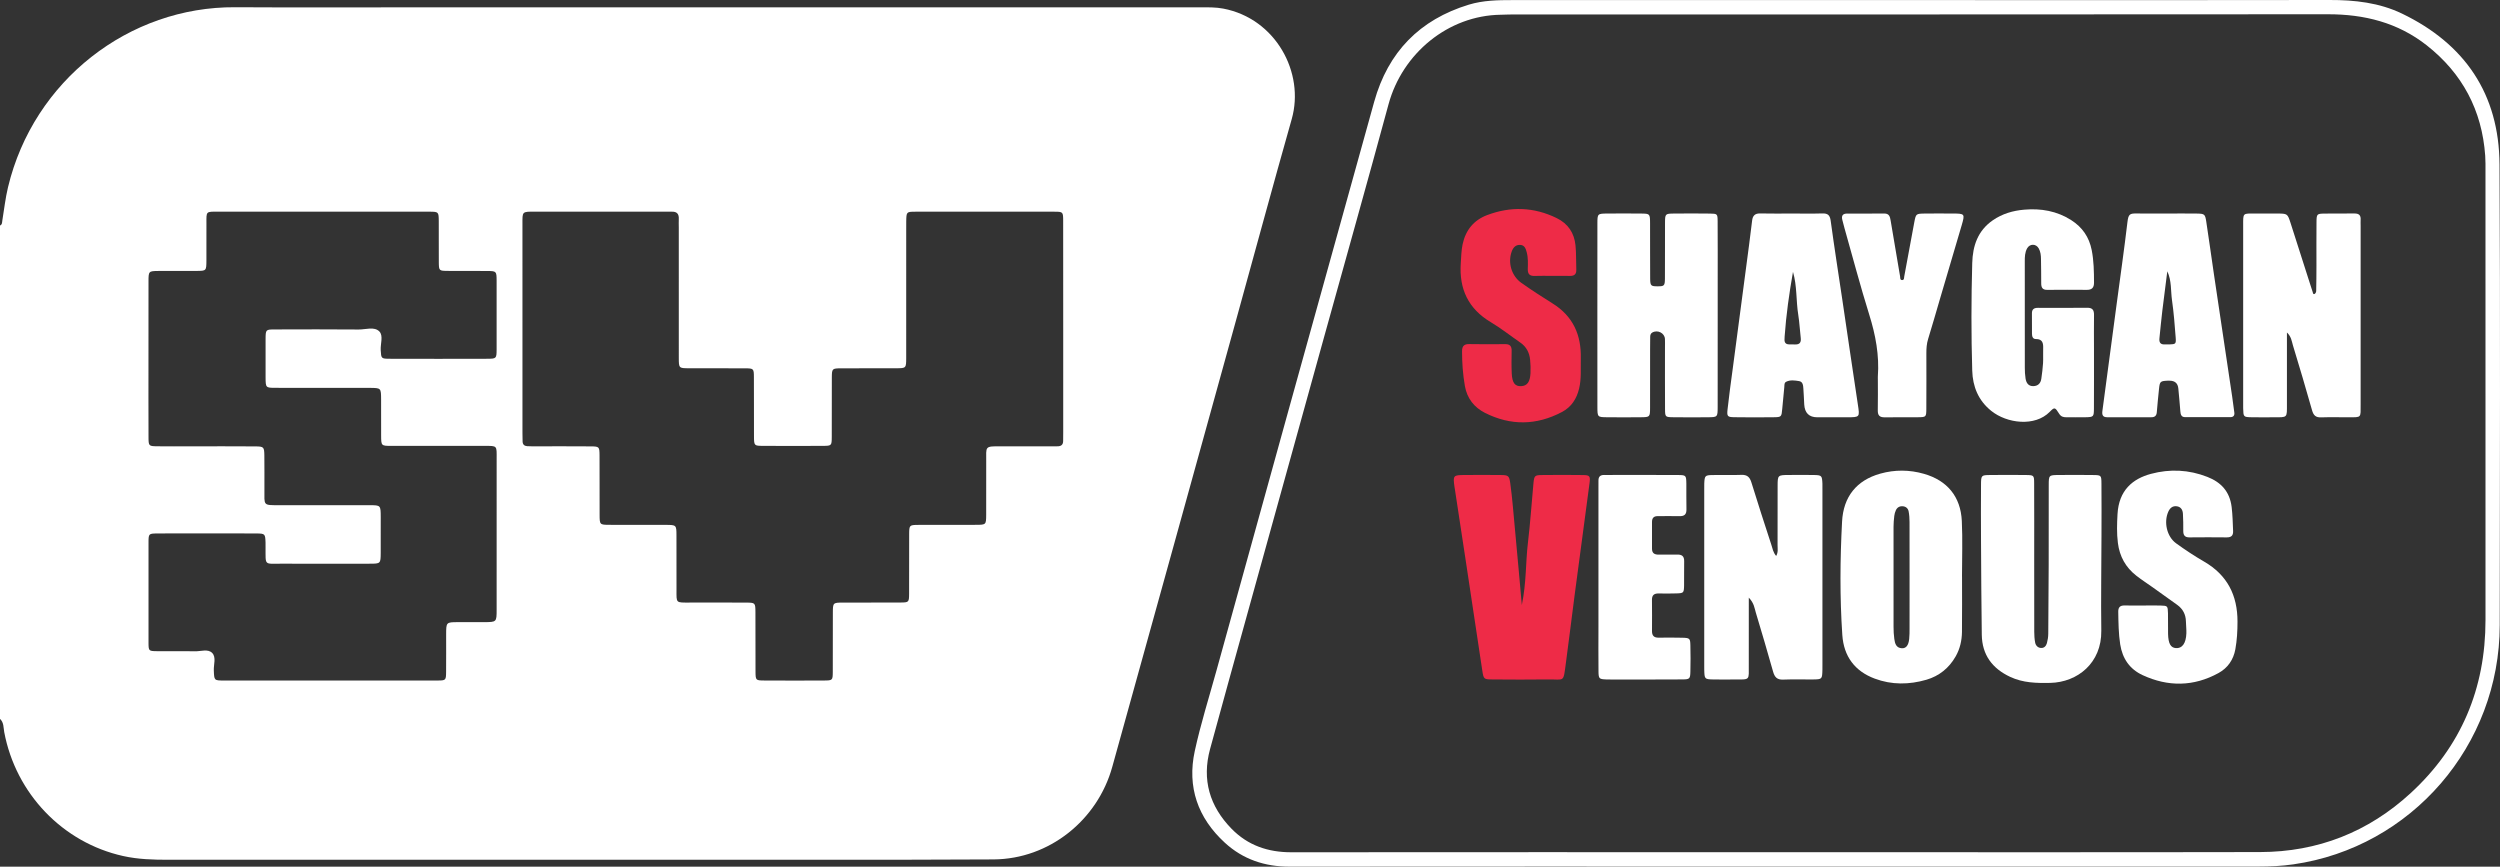
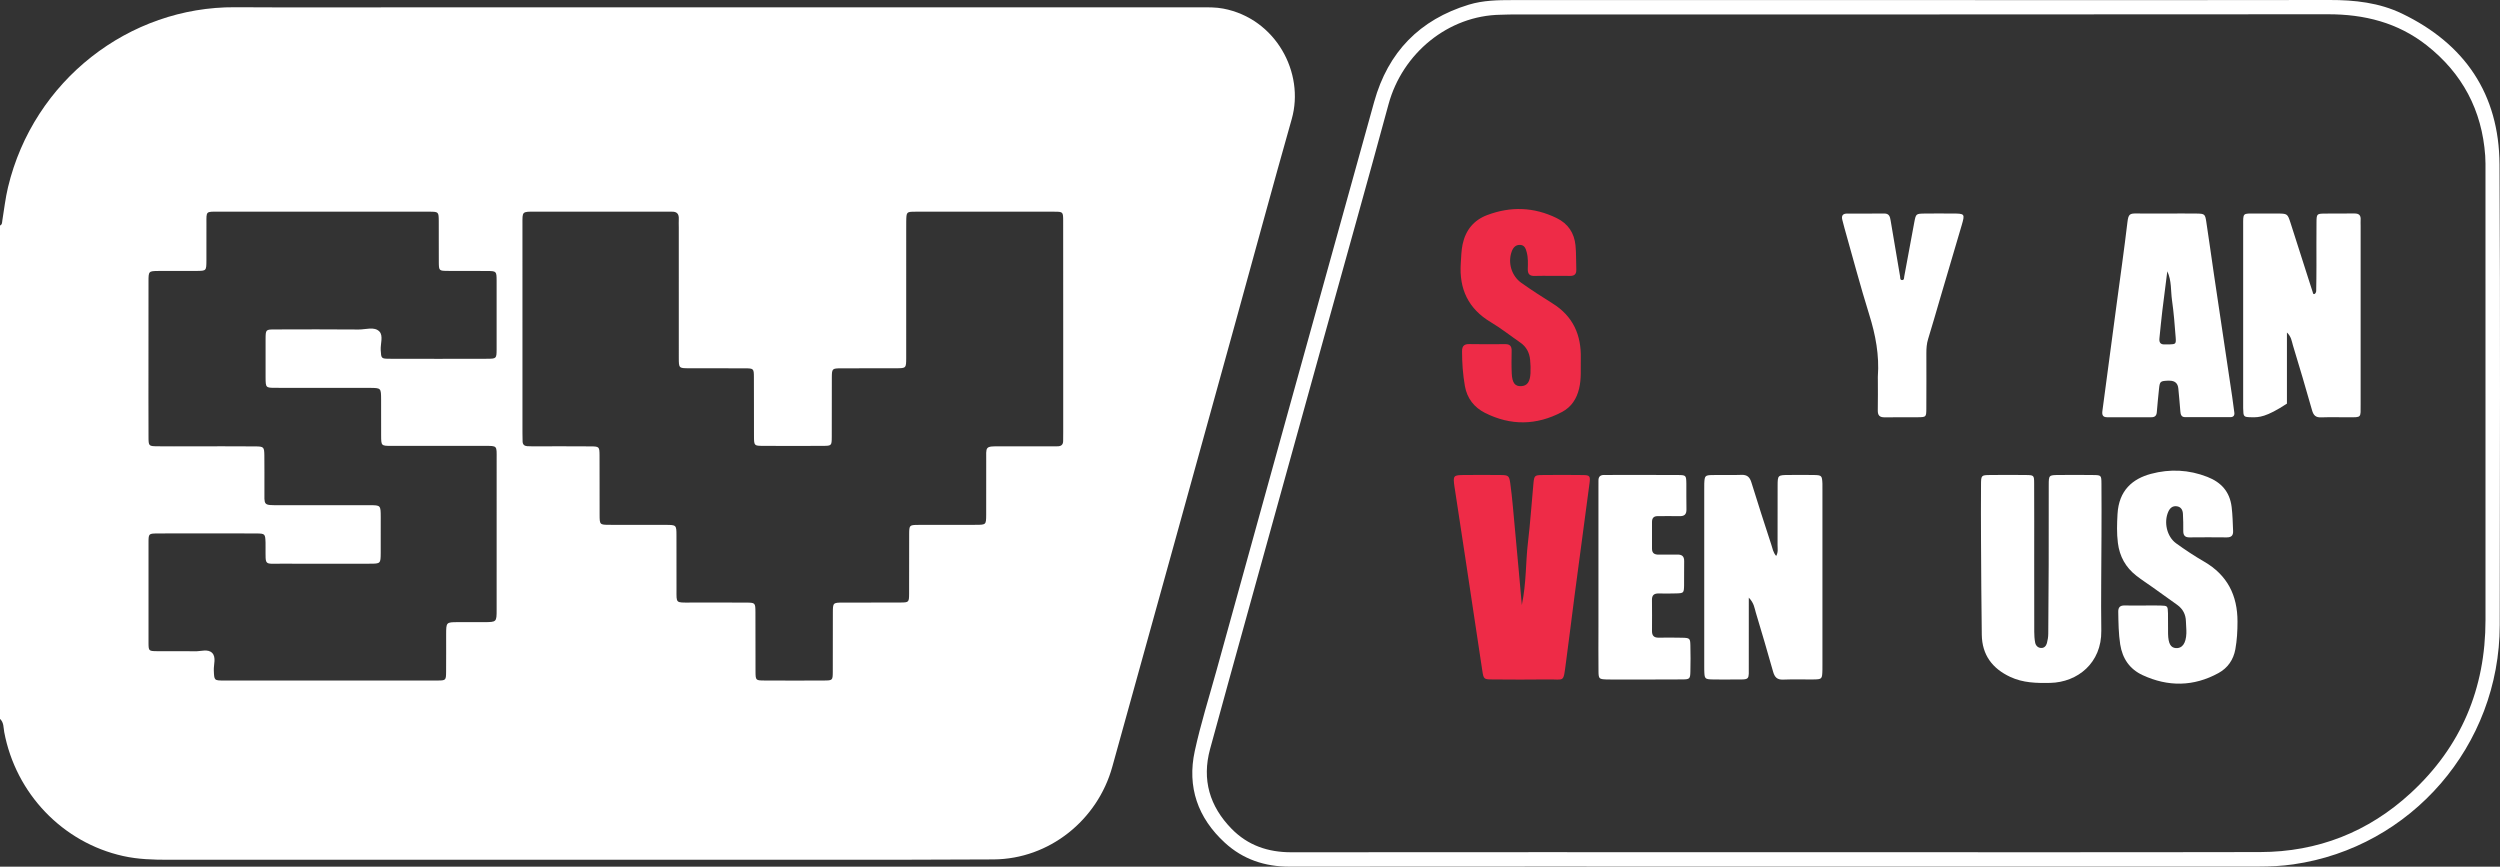
<svg xmlns="http://www.w3.org/2000/svg" width="150" height="52" viewBox="0 0 150 52" fill="none">
  <rect x="0" y="0" width="150" height="52" fill="#333333" stroke="none" />
  <g clip-path="url(#clip0_1_845)">
    <path d="M1.90096e-08 43.134V13.533C0.137 13.473 0.121 13.346 0.14 13.229C0.249 12.562 0.324 11.887 0.481 11.232C2.018 4.816 7.754 0.393 14.111 0.434C18.117 0.459 22.123 0.438 26.128 0.438C41.432 0.438 56.736 0.438 72.04 0.439C72.495 0.439 72.95 0.43 73.402 0.517C76.544 1.12 78.293 4.361 77.504 7.144C76.358 11.186 75.263 15.242 74.142 19.291C71.675 28.203 69.213 37.117 66.733 46.025C65.85 49.195 62.969 51.543 59.613 51.565C56.303 51.587 52.992 51.583 49.682 51.584C36.489 51.586 23.297 51.584 10.104 51.586C9.191 51.586 8.282 51.561 7.386 51.361C3.76 50.553 0.949 47.617 0.254 43.928C0.203 43.657 0.237 43.348 1.90096e-08 43.134ZM63.793 19.765C63.793 17.589 63.796 15.412 63.79 13.236C63.789 12.717 63.776 12.703 63.269 12.702C60.486 12.697 57.704 12.697 54.922 12.702C54.386 12.703 54.385 12.715 54.374 13.284C54.371 13.453 54.373 13.622 54.373 13.792C54.373 16.355 54.375 18.918 54.372 21.481C54.371 22.085 54.363 22.093 53.787 22.096C52.684 22.101 51.58 22.093 50.477 22.099C49.924 22.103 49.914 22.112 49.91 22.664C49.904 23.849 49.913 25.034 49.906 26.219C49.903 26.738 49.892 26.749 49.387 26.752C48.188 26.759 46.989 26.758 45.79 26.752C45.25 26.75 45.242 26.741 45.239 26.179C45.233 24.994 45.242 23.809 45.234 22.624C45.231 22.115 45.218 22.103 44.7 22.1C43.573 22.092 42.446 22.101 41.319 22.096C40.738 22.093 40.729 22.085 40.728 21.484C40.725 18.873 40.727 16.261 40.727 13.65C40.727 13.481 40.718 13.311 40.727 13.142C40.744 12.838 40.613 12.69 40.308 12.701C40.188 12.705 40.068 12.7 39.948 12.7C37.334 12.699 34.719 12.701 32.105 12.699C31.309 12.698 31.347 12.684 31.347 13.441C31.349 17.624 31.348 21.808 31.348 25.991C31.348 26.16 31.35 26.329 31.356 26.498C31.363 26.672 31.465 26.76 31.629 26.77C31.797 26.78 31.965 26.779 32.133 26.779C33.236 26.78 34.339 26.773 35.443 26.783C35.955 26.788 35.968 26.804 35.972 27.322C35.98 28.507 35.971 29.692 35.976 30.877C35.978 31.48 35.984 31.487 36.56 31.49C37.688 31.495 38.815 31.488 39.942 31.493C40.58 31.495 40.586 31.5 40.588 32.119C40.593 33.207 40.59 34.295 40.59 35.384C40.59 36.201 40.535 36.154 41.386 36.154C42.513 36.153 43.641 36.149 44.768 36.156C45.314 36.159 45.323 36.17 45.326 36.732C45.333 37.917 45.324 39.102 45.331 40.286C45.334 40.814 45.344 40.827 45.841 40.83C47.04 40.838 48.24 40.837 49.439 40.831C49.953 40.828 49.964 40.818 49.967 40.312C49.974 39.127 49.966 37.942 49.971 36.757C49.974 36.165 49.981 36.158 50.571 36.155C51.723 36.15 52.874 36.159 54.025 36.151C54.532 36.148 54.543 36.136 54.546 35.615C54.553 34.43 54.544 33.245 54.55 32.06C54.553 31.506 54.561 31.497 55.111 31.494C56.262 31.487 57.413 31.495 58.565 31.49C59.161 31.487 59.168 31.48 59.171 30.893C59.176 29.829 59.17 28.765 59.173 27.701C59.176 26.773 59.06 26.775 60.052 26.779C61.035 26.783 62.019 26.78 63.002 26.78C63.146 26.78 63.29 26.774 63.434 26.778C63.666 26.783 63.795 26.687 63.789 26.439C63.786 26.27 63.793 26.1 63.793 25.931C63.793 23.876 63.793 21.82 63.793 19.765ZM19.761 40.833C21.919 40.833 24.078 40.836 26.236 40.831C26.752 40.83 26.761 40.818 26.766 40.31C26.774 39.56 26.767 38.811 26.769 38.061C26.771 37.335 26.773 37.333 27.46 37.329C27.987 37.326 28.515 37.33 29.042 37.328C29.794 37.326 29.798 37.325 29.798 36.586C29.8 33.563 29.799 30.541 29.799 27.519C29.799 26.733 29.853 26.75 29.07 26.754C28.926 26.755 28.782 26.754 28.638 26.754C26.912 26.754 25.185 26.757 23.458 26.753C22.877 26.751 22.872 26.742 22.868 26.144C22.862 25.419 22.868 24.693 22.866 23.968C22.863 23.28 22.86 23.28 22.211 23.273C22.043 23.271 21.875 23.272 21.708 23.272C19.981 23.272 18.254 23.276 16.527 23.27C15.945 23.269 15.94 23.259 15.935 22.657C15.929 21.883 15.929 21.109 15.935 20.335C15.94 19.778 15.946 19.768 16.486 19.767C18.165 19.762 19.844 19.756 21.522 19.771C21.943 19.774 22.459 19.58 22.761 19.887C23.01 20.14 22.822 20.627 22.843 21.009C22.872 21.509 22.869 21.525 23.391 21.526C25.333 21.532 27.276 21.532 29.218 21.526C29.783 21.525 29.794 21.514 29.797 20.97C29.803 19.591 29.803 18.213 29.797 16.835C29.794 16.273 29.784 16.265 29.236 16.259C28.445 16.25 27.653 16.262 26.862 16.254C26.343 16.249 26.334 16.241 26.329 15.734C26.322 14.912 26.332 14.09 26.326 13.268C26.321 12.713 26.315 12.704 25.768 12.701C24.64 12.695 23.513 12.699 22.386 12.699C19.293 12.699 16.199 12.7 13.105 12.699C12.344 12.699 12.385 12.667 12.386 13.393C12.387 14.143 12.39 14.892 12.385 15.642C12.381 16.245 12.377 16.251 11.803 16.255C11.036 16.261 10.268 16.251 9.501 16.258C8.921 16.264 8.912 16.271 8.91 16.877C8.905 18.424 8.908 19.971 8.908 21.519C8.908 23.09 8.904 24.662 8.911 26.233C8.913 26.757 8.928 26.77 9.428 26.777C10.099 26.787 10.771 26.78 11.442 26.78C12.737 26.78 14.032 26.773 15.327 26.784C15.827 26.788 15.854 26.823 15.861 27.328C15.872 28.005 15.862 28.682 15.865 29.359C15.869 30.348 15.753 30.312 16.785 30.311C18.584 30.309 20.382 30.308 22.181 30.312C22.838 30.313 22.841 30.319 22.844 31.003C22.848 31.728 22.849 32.454 22.843 33.179C22.838 33.813 22.833 33.82 22.2 33.822C20.45 33.825 18.699 33.829 16.948 33.821C15.819 33.816 15.943 33.974 15.933 32.838C15.933 32.741 15.936 32.645 15.932 32.548C15.914 32.038 15.9 32.012 15.399 32.008C14.248 32 13.097 32.005 11.946 32.005C11.107 32.005 10.268 31.999 9.428 32.008C8.925 32.013 8.912 32.023 8.911 32.548C8.905 34.555 8.905 36.562 8.911 38.569C8.913 39.052 8.928 39.064 9.394 39.07C10.161 39.08 10.929 39.061 11.696 39.078C12.048 39.086 12.479 38.916 12.733 39.179C12.983 39.439 12.813 39.872 12.829 40.228C12.854 40.822 12.844 40.831 13.43 40.832C15.54 40.835 17.651 40.833 19.761 40.833Z" fill="white" />
    <path d="M106.737 51.995C96.951 51.995 87.164 51.991 77.377 52C75.895 52.001 74.584 51.566 73.49 50.563C71.87 49.078 71.217 47.221 71.686 45.063C72.04 43.437 72.543 41.843 72.987 40.238C74.44 34.978 75.896 29.719 77.354 24.46C79.051 18.341 80.747 12.221 82.452 6.104C83.284 3.119 85.183 1.178 88.128 0.28C88.989 0.018 89.876 0.005 90.764 0.005C100.815 0.006 110.866 0.006 120.917 0.006C127.201 0.006 133.486 0.013 139.771 4.65777e-05C141.277 -0.003 142.752 0.158 144.118 0.815C147.884 2.628 149.947 5.636 149.971 9.868C150.021 19.081 149.993 28.296 149.984 37.51C149.977 44.728 144.684 50.844 137.601 51.861C136.909 51.96 136.218 51.995 135.522 51.995C125.927 51.995 116.332 51.995 106.737 51.995ZM106.686 51.131C106.95 51.131 107.214 51.131 107.477 51.131C116.855 51.131 126.233 51.144 135.611 51.124C139.062 51.117 142.099 49.926 144.648 47.579C147.663 44.802 149.13 41.318 149.13 37.202C149.129 28.231 149.13 19.26 149.129 10.289C149.129 9.975 149.135 9.66 149.113 9.347C148.921 6.611 147.737 4.397 145.6 2.717C143.865 1.354 141.863 0.854 139.68 0.856C123.394 0.872 107.109 0.865 90.823 0.866C90.56 0.866 90.296 0.881 90.032 0.885C86.906 0.932 84.146 3.182 83.31 6.264C82.047 10.925 80.734 15.573 79.444 20.227C77.908 25.764 76.373 31.301 74.839 36.839C74.091 39.538 73.34 42.237 72.605 44.94C72.103 46.784 72.579 48.38 73.894 49.726C74.873 50.728 76.085 51.137 77.473 51.136C87.21 51.127 96.948 51.131 106.686 51.131Z" fill="white" />
    <path d="M104.928 35.858C104.928 37.274 104.931 38.577 104.927 39.88C104.924 40.846 105.036 40.767 104.034 40.769C103.626 40.77 103.219 40.776 102.811 40.768C102.273 40.756 102.27 40.748 102.255 40.178C102.252 40.081 102.254 39.985 102.254 39.888C102.254 36.382 102.254 32.877 102.254 29.371C102.254 29.25 102.25 29.129 102.256 29.009C102.278 28.545 102.301 28.511 102.752 28.502C103.327 28.49 103.903 28.516 104.478 28.492C104.83 28.478 104.986 28.623 105.087 28.955C105.469 30.201 105.875 31.44 106.278 32.679C106.35 32.903 106.388 33.146 106.57 33.358C106.702 33.131 106.653 32.917 106.654 32.715C106.659 31.531 106.654 30.346 106.657 29.162C106.659 28.505 106.663 28.503 107.342 28.499C107.846 28.496 108.349 28.489 108.853 28.501C109.303 28.512 109.322 28.541 109.345 29.013C109.35 29.133 109.346 29.254 109.346 29.375C109.346 32.881 109.346 36.386 109.346 39.892C109.346 39.989 109.348 40.085 109.345 40.182C109.33 40.75 109.329 40.759 108.785 40.767C108.185 40.776 107.585 40.75 106.987 40.776C106.623 40.792 106.478 40.624 106.386 40.302C106.052 39.118 105.706 37.936 105.35 36.758C105.269 36.488 105.246 36.186 104.928 35.858Z" fill="white" />
-     <path d="M103.062 18.92C103.062 20.756 103.065 22.592 103.06 24.427C103.059 25.025 103.051 25.03 102.47 25.036C101.775 25.042 101.08 25.044 100.385 25.034C99.917 25.028 99.905 25.017 99.902 24.542C99.895 23.31 99.899 22.078 99.899 20.846C99.899 20.677 99.905 20.508 99.897 20.339C99.88 19.98 99.45 19.765 99.131 19.956C99.042 20.009 99.013 20.104 99.012 20.203C99.007 20.445 99.006 20.686 99.006 20.928C99.005 22.111 99.01 23.295 99.004 24.479C99.001 25.024 98.992 25.03 98.435 25.035C97.764 25.042 97.093 25.042 96.422 25.035C95.853 25.03 95.845 25.024 95.844 24.418C95.84 22.655 95.842 20.892 95.842 19.128C95.842 17.22 95.84 15.312 95.844 13.403C95.845 12.821 95.854 12.817 96.447 12.812C97.118 12.807 97.789 12.806 98.46 12.813C98.994 12.819 99.001 12.825 99.004 13.39C99.01 14.501 99 15.612 99.01 16.724C99.013 17.148 99.061 17.18 99.459 17.179C99.85 17.179 99.892 17.149 99.896 16.714C99.904 15.603 99.895 14.491 99.901 13.38C99.904 12.824 99.911 12.818 100.452 12.813C101.171 12.807 101.89 12.804 102.608 12.815C103.037 12.821 103.055 12.836 103.058 13.268C103.067 14.475 103.062 15.683 103.062 16.891C103.062 17.567 103.062 18.244 103.062 18.92Z" fill="white" />
    <path d="M122.052 33.632C122.053 35.057 122.05 36.482 122.055 37.908C122.055 38.124 122.069 38.343 122.109 38.554C122.143 38.729 122.264 38.863 122.452 38.878C122.649 38.894 122.768 38.758 122.815 38.588C122.865 38.405 122.894 38.21 122.896 38.02C122.91 36.643 122.918 35.266 122.921 33.889C122.925 32.295 122.919 30.7 122.924 29.106C122.925 28.511 122.933 28.505 123.522 28.5C124.217 28.494 124.912 28.491 125.607 28.502C126.069 28.508 126.083 28.521 126.087 29.004C126.096 30.043 126.092 31.082 126.089 32.121C126.085 34.029 126.052 35.938 126.078 37.846C126.103 39.776 124.656 40.939 123.009 40.974C122.188 40.991 121.382 40.973 120.618 40.616C119.543 40.114 118.922 39.298 118.907 38.079C118.882 36.195 118.871 34.311 118.861 32.427C118.854 31.316 118.855 30.204 118.861 29.093C118.864 28.517 118.873 28.507 119.404 28.501C120.122 28.492 120.841 28.492 121.56 28.501C122.033 28.508 122.047 28.518 122.049 28.993C122.057 30.539 122.052 32.085 122.052 33.632Z" fill="white" />
-     <path d="M137.216 19.95C137.216 21.429 137.217 22.823 137.216 24.218C137.215 25.096 137.272 25.035 136.396 25.037C135.964 25.038 135.533 25.044 135.101 25.035C134.605 25.025 134.604 25.019 134.59 24.493C134.588 24.421 134.59 24.348 134.59 24.276C134.59 20.7 134.59 17.124 134.59 13.548C134.59 12.754 134.546 12.812 135.338 12.811C135.769 12.811 136.2 12.809 136.632 12.812C137.245 12.816 137.251 12.815 137.435 13.383C137.836 14.622 138.229 15.864 138.626 17.105C138.67 17.243 138.713 17.381 138.76 17.518C138.78 17.577 138.784 17.68 138.879 17.635C138.928 17.612 138.971 17.523 138.972 17.462C138.983 16.955 138.986 16.448 138.987 15.94C138.988 15.07 138.981 14.201 138.99 13.331C138.995 12.842 139.013 12.823 139.458 12.815C140.057 12.803 140.656 12.819 141.255 12.809C141.527 12.804 141.657 12.906 141.638 13.187C141.63 13.308 141.638 13.429 141.638 13.55C141.638 17.125 141.639 20.701 141.638 24.277C141.637 25.08 141.702 25.036 140.916 25.037C140.364 25.038 139.813 25.023 139.262 25.042C138.94 25.052 138.808 24.92 138.721 24.609C138.357 23.308 137.967 22.015 137.576 20.722C137.503 20.48 137.483 20.204 137.216 19.95Z" fill="white" />
-     <path d="M117.722 34.587C117.722 35.698 117.731 36.809 117.718 37.92C117.711 38.431 117.6 38.925 117.344 39.377C116.944 40.083 116.352 40.56 115.587 40.784C114.551 41.086 113.503 41.099 112.481 40.716C111.285 40.269 110.625 39.38 110.539 38.1C110.386 35.834 110.404 33.565 110.524 31.297C110.602 29.807 111.388 28.819 112.818 28.418C113.689 28.174 114.57 28.18 115.439 28.43C116.833 28.829 117.639 29.797 117.709 31.255C117.763 32.363 117.72 33.476 117.72 34.587C117.721 34.587 117.721 34.587 117.722 34.587ZM114.574 34.652C114.574 33.542 114.577 32.432 114.572 31.322C114.571 31.107 114.558 30.887 114.516 30.676C114.48 30.499 114.348 30.387 114.158 30.375C113.971 30.363 113.829 30.448 113.752 30.615C113.702 30.723 113.67 30.843 113.656 30.962C113.63 31.177 113.613 31.394 113.612 31.61C113.609 33.613 113.609 35.615 113.613 37.618C113.613 37.858 113.626 38.101 113.659 38.339C113.695 38.61 113.768 38.877 114.111 38.895C114.363 38.908 114.51 38.725 114.551 38.342C114.574 38.127 114.573 37.908 114.573 37.691C114.575 36.678 114.574 35.665 114.574 34.652Z" fill="white" />
+     <path d="M137.216 19.95C137.216 21.429 137.217 22.823 137.216 24.218C135.964 25.038 135.533 25.044 135.101 25.035C134.605 25.025 134.604 25.019 134.59 24.493C134.588 24.421 134.59 24.348 134.59 24.276C134.59 20.7 134.59 17.124 134.59 13.548C134.59 12.754 134.546 12.812 135.338 12.811C135.769 12.811 136.2 12.809 136.632 12.812C137.245 12.816 137.251 12.815 137.435 13.383C137.836 14.622 138.229 15.864 138.626 17.105C138.67 17.243 138.713 17.381 138.76 17.518C138.78 17.577 138.784 17.68 138.879 17.635C138.928 17.612 138.971 17.523 138.972 17.462C138.983 16.955 138.986 16.448 138.987 15.94C138.988 15.07 138.981 14.201 138.99 13.331C138.995 12.842 139.013 12.823 139.458 12.815C140.057 12.803 140.656 12.819 141.255 12.809C141.527 12.804 141.657 12.906 141.638 13.187C141.63 13.308 141.638 13.429 141.638 13.55C141.638 17.125 141.639 20.701 141.638 24.277C141.637 25.08 141.702 25.036 140.916 25.037C140.364 25.038 139.813 25.023 139.262 25.042C138.94 25.052 138.808 24.92 138.721 24.609C138.357 23.308 137.967 22.015 137.576 20.722C137.503 20.48 137.483 20.204 137.216 19.95Z" fill="white" />
    <path d="M91.31 36.303C91.589 34.952 91.534 33.736 91.679 32.537C91.82 31.363 91.894 30.18 92.007 29.002C92.051 28.538 92.082 28.508 92.528 28.502C93.343 28.492 94.159 28.492 94.974 28.503C95.386 28.508 95.427 28.564 95.373 28.98C95.076 31.23 94.771 33.479 94.475 35.729C94.298 37.069 94.139 38.412 93.957 39.752C93.787 40.998 93.896 40.751 92.87 40.766C91.767 40.782 90.663 40.775 89.56 40.767C89.03 40.764 89.017 40.756 88.935 40.218C88.6 38.023 88.274 35.826 87.943 33.63C87.727 32.198 87.508 30.767 87.29 29.335C87.282 29.287 87.273 29.24 87.266 29.192C87.176 28.53 87.196 28.504 87.874 28.5C88.594 28.496 89.313 28.493 90.033 28.501C90.515 28.507 90.553 28.542 90.62 29.025C90.679 29.456 90.725 29.888 90.766 30.321C90.89 31.643 91.009 32.967 91.13 34.29C91.187 34.915 91.242 35.54 91.31 36.303Z" fill="#EE2B47" />
-     <path d="M121.488 18.941C121.488 19.981 121.485 21.021 121.489 22.06C121.49 22.277 121.499 22.496 121.533 22.71C121.574 22.966 121.696 23.174 121.996 23.168C122.277 23.163 122.44 23 122.479 22.726C122.523 22.415 122.564 22.103 122.583 21.79C122.6 21.501 122.579 21.21 122.59 20.92C122.601 20.598 122.564 20.338 122.148 20.342C121.97 20.343 121.92 20.19 121.919 20.033C121.916 19.622 121.921 19.211 121.916 18.8C121.912 18.543 122.054 18.47 122.28 18.47C123.263 18.473 124.247 18.478 125.23 18.466C125.549 18.462 125.646 18.603 125.641 18.903C125.63 19.58 125.639 20.257 125.639 20.934C125.639 22.119 125.643 23.304 125.636 24.488C125.633 25.014 125.619 25.024 125.124 25.035C124.74 25.044 124.356 25.034 123.972 25.036C123.796 25.036 123.659 24.998 123.551 24.827C123.299 24.424 123.274 24.416 122.979 24.715C122.1 25.61 120.424 25.418 119.468 24.647C118.696 24.024 118.362 23.191 118.334 22.237C118.27 20.086 118.274 17.934 118.334 15.783C118.363 14.749 118.666 13.841 119.568 13.217C120.142 12.821 120.78 12.638 121.455 12.58C122.457 12.493 123.413 12.657 124.279 13.211C124.939 13.635 125.349 14.223 125.503 15.007C125.63 15.654 125.639 16.302 125.641 16.956C125.643 17.266 125.51 17.392 125.212 17.391C124.42 17.386 123.629 17.383 122.837 17.392C122.545 17.396 122.47 17.249 122.473 16.988C122.477 16.505 122.463 16.021 122.459 15.538C122.458 15.317 122.432 15.1 122.325 14.906C122.166 14.616 121.789 14.612 121.627 14.901C121.495 15.139 121.486 15.408 121.487 15.677C121.489 16.765 121.488 17.853 121.488 18.941Z" fill="white" />
    <path d="M130.02 12.812C130.619 12.812 131.219 12.804 131.817 12.814C132.271 12.822 132.308 12.85 132.375 13.292C132.536 14.341 132.679 15.393 132.834 16.443C133.199 18.901 133.567 21.357 133.933 23.814C133.979 24.125 134.013 24.437 134.059 24.747C134.087 24.933 133.997 25.028 133.829 25.029C132.918 25.034 132.008 25.034 131.097 25.028C130.881 25.026 130.835 24.872 130.821 24.682C130.788 24.225 130.741 23.769 130.7 23.313C130.672 23.002 130.499 22.845 130.181 22.842C130.133 22.841 130.085 22.84 130.037 22.842C129.628 22.863 129.588 22.894 129.545 23.295C129.493 23.775 129.448 24.255 129.408 24.736C129.39 24.945 129.287 25.034 129.085 25.034C128.199 25.032 127.312 25.033 126.426 25.034C126.165 25.034 126.112 24.895 126.144 24.656C126.432 22.529 126.712 20.401 126.995 18.273C127.215 16.624 127.451 14.976 127.647 13.323C127.705 12.836 127.793 12.802 128.223 12.809C128.822 12.819 129.421 12.811 130.02 12.812ZM130.038 16.277C129.938 17.066 129.834 17.853 129.74 18.642C129.674 19.193 129.623 19.744 129.566 20.296C129.542 20.524 129.609 20.674 129.871 20.665C129.966 20.661 130.062 20.669 130.157 20.666C130.543 20.651 130.57 20.642 130.54 20.241C130.483 19.497 130.426 18.751 130.32 18.012C130.238 17.444 130.307 16.858 130.038 16.277Z" fill="white" />
-     <path d="M107.542 12.812C108.141 12.812 108.741 12.825 109.339 12.806C109.664 12.797 109.794 12.902 109.841 13.245C110.055 14.823 110.303 16.395 110.537 17.97C110.849 20.069 111.153 22.169 111.471 24.268C111.587 25.033 111.6 25.034 110.829 25.037C110.23 25.039 109.631 25.039 109.032 25.037C108.543 25.035 108.284 24.778 108.254 24.268C108.236 23.954 108.227 23.64 108.203 23.327C108.189 23.136 108.18 22.903 107.945 22.866C107.691 22.825 107.419 22.782 107.171 22.905C107.046 22.967 107.069 23.112 107.058 23.229C107.015 23.661 106.975 24.093 106.935 24.526C106.892 25.007 106.887 25.028 106.437 25.034C105.647 25.045 104.856 25.045 104.066 25.033C103.649 25.026 103.607 24.987 103.653 24.562C103.741 23.747 103.856 22.935 103.964 22.122C104.288 19.658 104.615 17.195 104.94 14.732C105.006 14.23 105.066 13.726 105.129 13.224C105.164 12.945 105.297 12.8 105.602 12.807C106.248 12.822 106.895 12.812 107.542 12.812ZM107.579 16.313C107.352 17.606 107.169 18.893 107.078 20.192C107.074 20.241 107.076 20.289 107.072 20.337C107.056 20.54 107.132 20.661 107.348 20.663C107.468 20.663 107.588 20.662 107.707 20.667C107.999 20.679 108.077 20.527 108.043 20.257C107.987 19.803 107.969 19.343 107.896 18.891C107.758 18.035 107.829 17.156 107.579 16.313Z" fill="white" />
    <path d="M128.632 36.331C128.968 36.33 129.304 36.322 129.639 36.332C130.057 36.345 130.067 36.356 130.079 36.798C130.089 37.209 130.075 37.62 130.084 38.03C130.097 38.614 130.238 38.861 130.551 38.886C130.928 38.916 131.159 38.605 131.182 38.006C131.191 37.766 131.16 37.524 131.155 37.283C131.146 36.865 130.971 36.537 130.639 36.296C130.153 35.944 129.663 35.596 129.174 35.248C128.841 35.011 128.496 34.79 128.175 34.538C127.539 34.041 127.175 33.387 127.073 32.575C127 31.997 127.019 31.425 127.051 30.845C127.13 29.413 127.966 28.724 129.058 28.431C130.2 28.125 131.333 28.18 132.44 28.613C133.262 28.934 133.784 29.491 133.898 30.416C133.957 30.898 133.965 31.378 133.986 31.86C133.999 32.139 133.872 32.246 133.6 32.243C132.857 32.235 132.113 32.235 131.37 32.243C131.088 32.246 130.992 32.112 130.996 31.845C131.001 31.507 130.993 31.168 130.976 30.83C130.964 30.591 130.853 30.405 130.597 30.375C130.353 30.347 130.197 30.482 130.097 30.704C129.818 31.327 130.007 32.194 130.565 32.598C131.109 32.992 131.672 33.364 132.253 33.7C133.636 34.503 134.252 35.714 134.25 37.298C134.25 37.856 134.22 38.409 134.121 38.956C134.006 39.587 133.663 40.079 133.11 40.383C131.618 41.203 130.084 41.216 128.556 40.508C127.79 40.153 127.347 39.525 127.212 38.662C127.111 38.013 127.108 37.364 127.095 36.712C127.089 36.433 127.21 36.322 127.481 36.328C127.865 36.338 128.249 36.331 128.632 36.331Z" fill="white" />
    <path d="M93.107 16.553C92.771 16.553 92.435 16.542 92.1 16.556C91.802 16.569 91.658 16.464 91.667 16.144C91.676 15.808 91.693 15.469 91.603 15.135C91.543 14.912 91.476 14.706 91.209 14.694C90.922 14.681 90.776 14.874 90.694 15.116C90.463 15.787 90.698 16.563 91.29 16.979C91.899 17.407 92.524 17.814 93.155 18.207C94.38 18.968 94.883 20.096 94.848 21.507C94.833 22.108 94.891 22.711 94.748 23.31C94.599 23.936 94.28 24.422 93.717 24.72C92.19 25.528 90.638 25.549 89.1 24.773C88.454 24.446 88.025 23.91 87.892 23.156C87.771 22.463 87.723 21.768 87.723 21.067C87.723 20.765 87.849 20.638 88.159 20.645C88.878 20.66 89.597 20.654 90.316 20.648C90.59 20.646 90.703 20.768 90.699 21.041C90.692 21.5 90.682 21.96 90.705 22.418C90.734 22.982 90.905 23.189 91.273 23.169C91.631 23.15 91.804 22.919 91.83 22.382C91.843 22.118 91.833 21.85 91.807 21.586C91.765 21.159 91.582 20.805 91.22 20.555C90.627 20.146 90.059 19.695 89.442 19.327C88.1 18.525 87.544 17.345 87.646 15.805C87.672 15.42 87.676 15.037 87.757 14.654C87.939 13.803 88.43 13.209 89.222 12.908C90.632 12.373 92.031 12.416 93.4 13.085C94.09 13.421 94.457 13.983 94.531 14.731C94.578 15.21 94.558 15.696 94.578 16.178C94.589 16.465 94.45 16.561 94.185 16.555C93.826 16.546 93.466 16.553 93.107 16.553Z" fill="#EE2B47" />
    <path d="M95.907 34.562C95.907 32.822 95.906 31.082 95.907 29.341C95.907 29.172 95.911 29.003 95.908 28.834C95.904 28.584 96.035 28.491 96.267 28.498C96.435 28.504 96.603 28.498 96.771 28.498C98.066 28.498 99.36 28.494 100.655 28.501C101.167 28.504 101.173 28.515 101.181 29.03C101.189 29.537 101.171 30.045 101.187 30.552C101.196 30.871 101.06 30.978 100.76 30.969C100.329 30.957 99.897 30.971 99.466 30.968C99.224 30.966 99.119 31.083 99.12 31.32C99.122 31.852 99.124 32.384 99.12 32.915C99.118 33.207 99.282 33.281 99.534 33.277C99.893 33.271 100.253 33.286 100.613 33.274C100.907 33.264 101.06 33.363 101.05 33.686C101.037 34.169 101.056 34.653 101.045 35.136C101.035 35.571 101.015 35.59 100.6 35.604C100.241 35.617 99.88 35.614 99.521 35.608C99.259 35.603 99.115 35.7 99.118 35.984C99.125 36.613 99.124 37.241 99.12 37.87C99.119 38.142 99.243 38.262 99.511 38.26C99.991 38.255 100.47 38.251 100.95 38.264C101.38 38.276 101.413 38.306 101.423 38.711C101.436 39.243 101.436 39.775 101.423 40.306C101.413 40.721 101.378 40.762 100.961 40.765C99.714 40.775 98.467 40.769 97.22 40.77C96.933 40.77 96.645 40.779 96.357 40.766C95.952 40.749 95.915 40.72 95.91 40.291C95.899 39.397 95.907 38.502 95.907 37.608C95.907 36.593 95.907 35.578 95.907 34.562Z" fill="white" />
    <path d="M112.67 22.733C112.67 22.685 112.667 22.636 112.671 22.588C112.764 21.318 112.537 20.102 112.157 18.889C111.618 17.162 111.158 15.411 110.664 13.67C110.618 13.507 110.575 13.344 110.536 13.18C110.477 12.934 110.574 12.814 110.826 12.814C111.569 12.815 112.312 12.819 113.055 12.811C113.352 12.808 113.4 13.002 113.438 13.231C113.624 14.349 113.814 15.467 114.005 16.584C114.019 16.667 113.992 16.799 114.122 16.804C114.258 16.809 114.239 16.676 114.254 16.591C114.458 15.5 114.653 14.407 114.861 13.317C114.955 12.827 114.966 12.822 115.472 12.813C116.023 12.805 116.574 12.81 117.126 12.812C117.899 12.813 117.905 12.816 117.696 13.533C117.263 15.015 116.822 16.495 116.386 17.976C116.154 18.763 115.932 19.553 115.688 20.337C115.6 20.62 115.581 20.903 115.582 21.194C115.584 22.305 115.587 23.417 115.58 24.529C115.576 25.015 115.565 25.027 115.104 25.034C114.433 25.044 113.762 25.028 113.091 25.04C112.786 25.046 112.66 24.932 112.667 24.618C112.681 23.99 112.671 23.362 112.671 22.733H112.67Z" fill="white" />
  </g>
  <defs>
    <clipPath id="clip0_1_845">
      <rect width="150" height="52" fill="white" />
    </clipPath>
  </defs>
</svg>